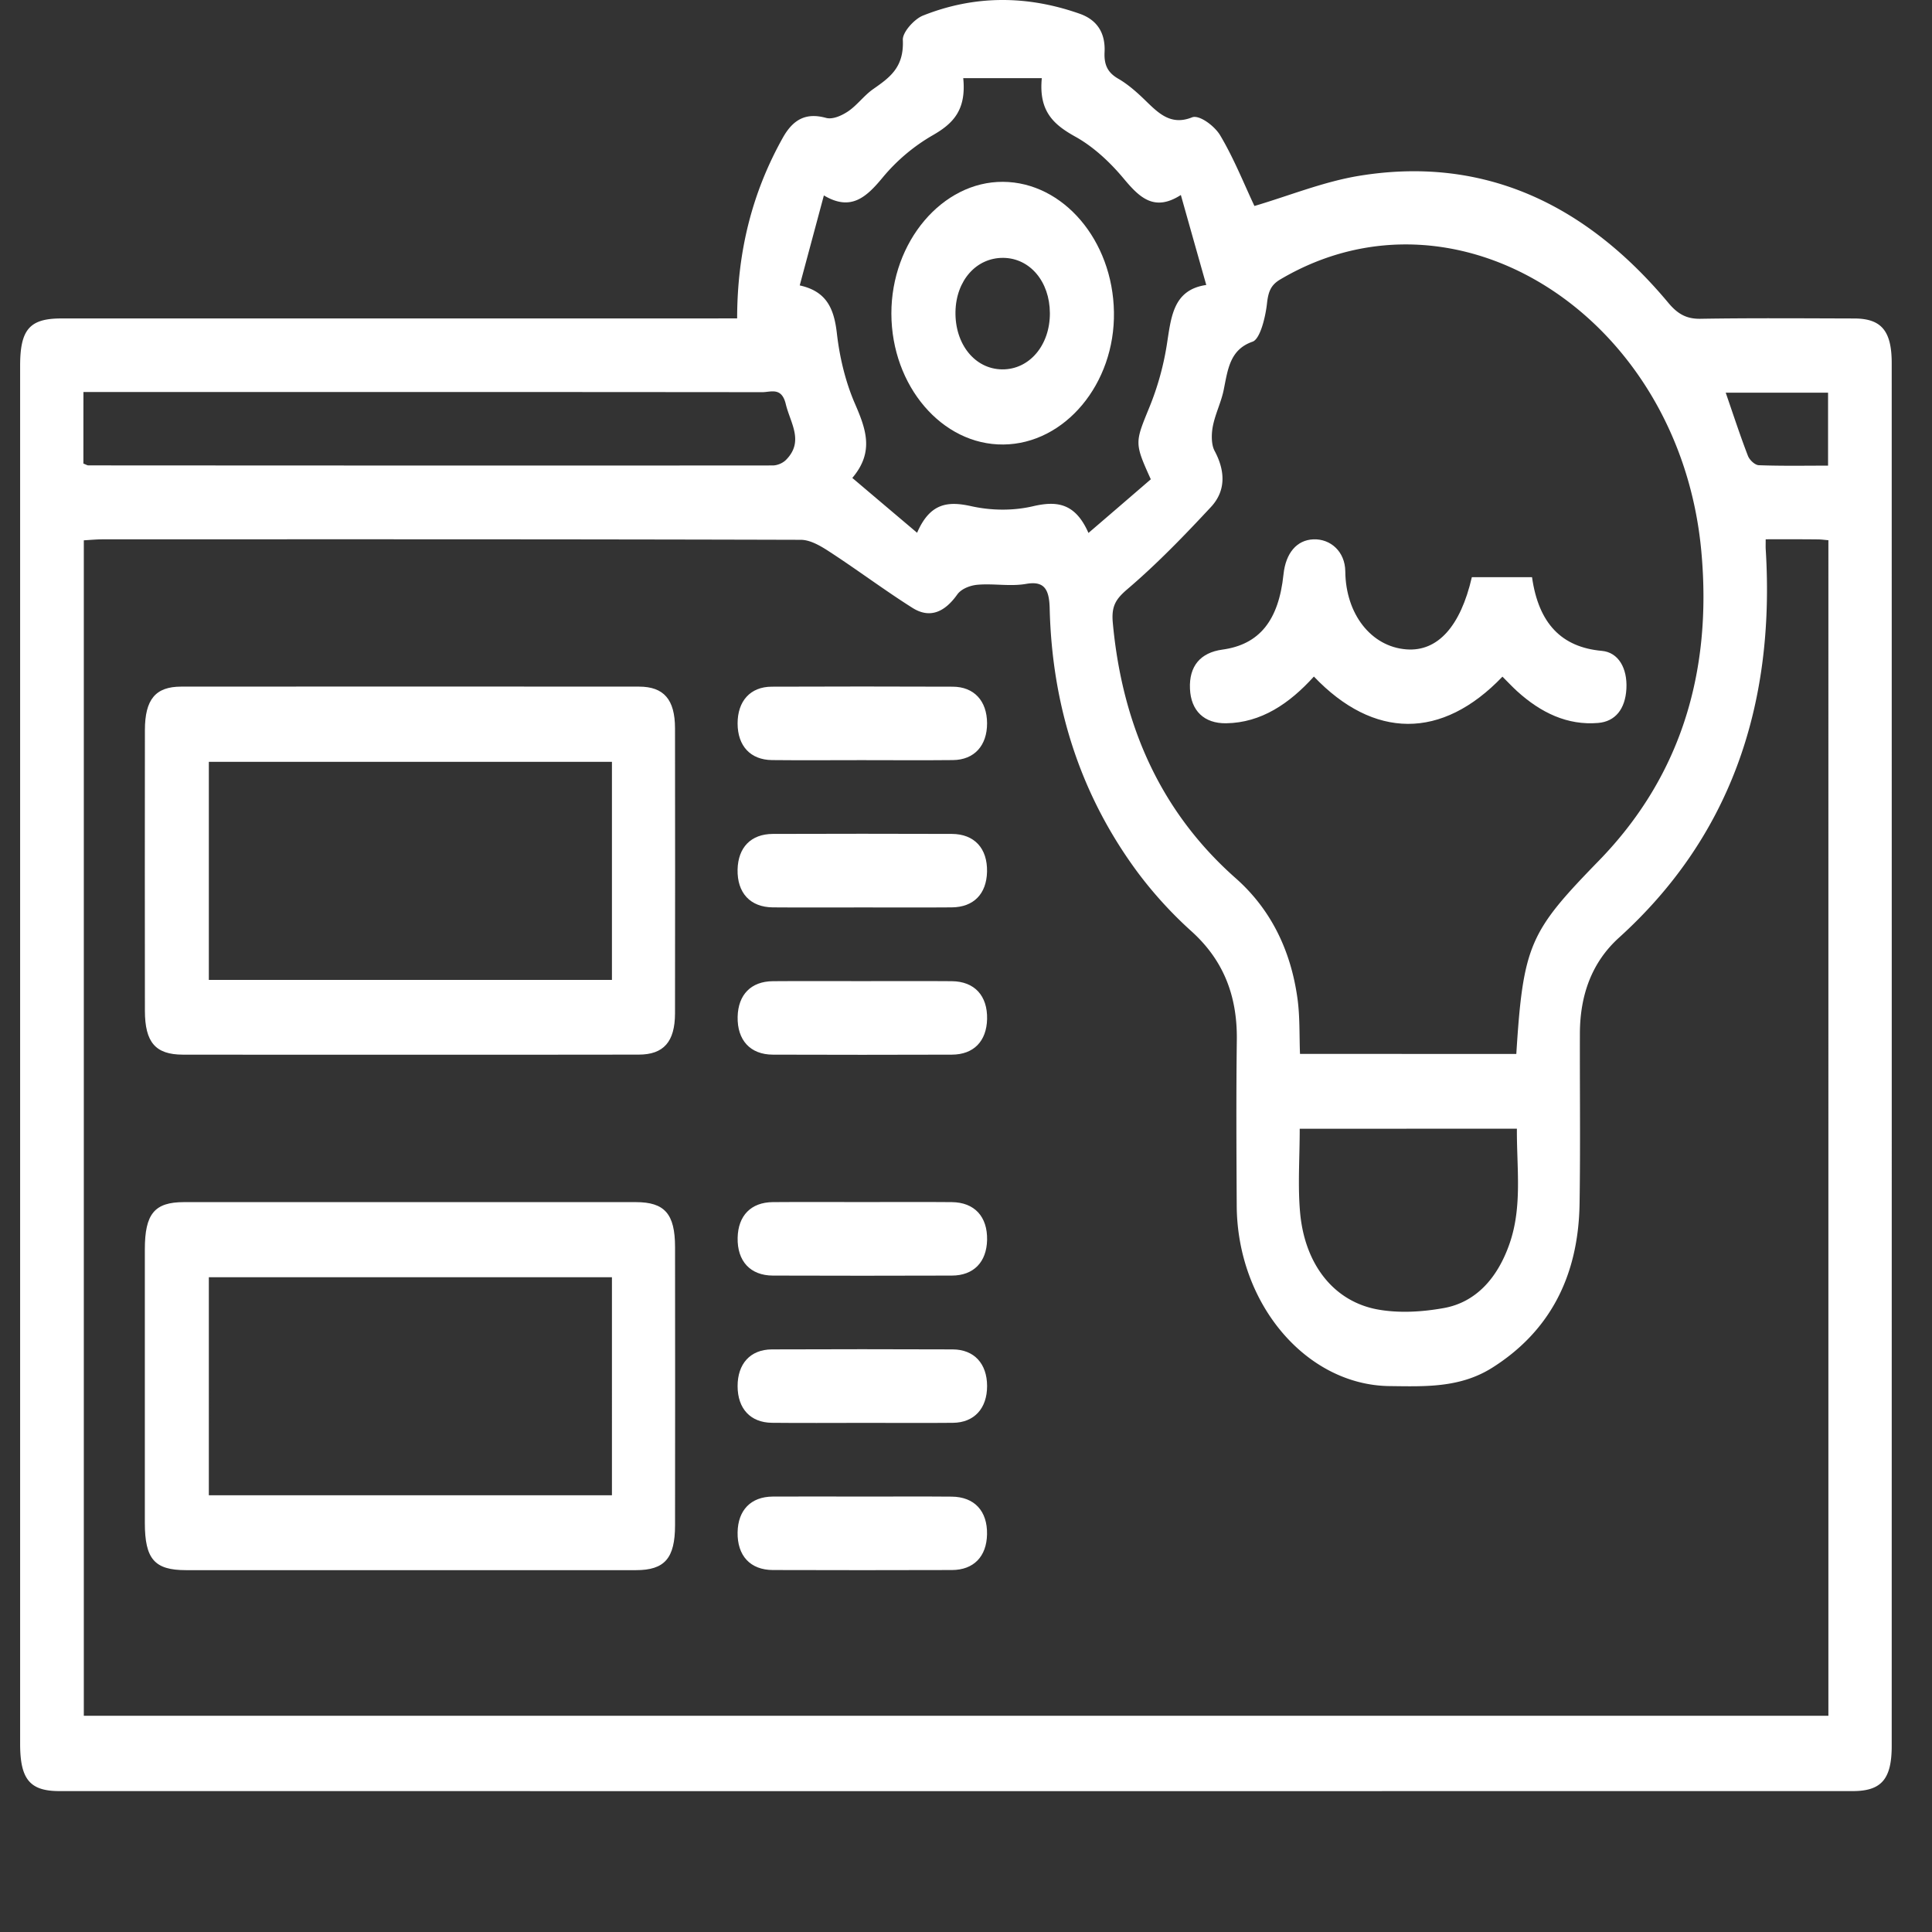
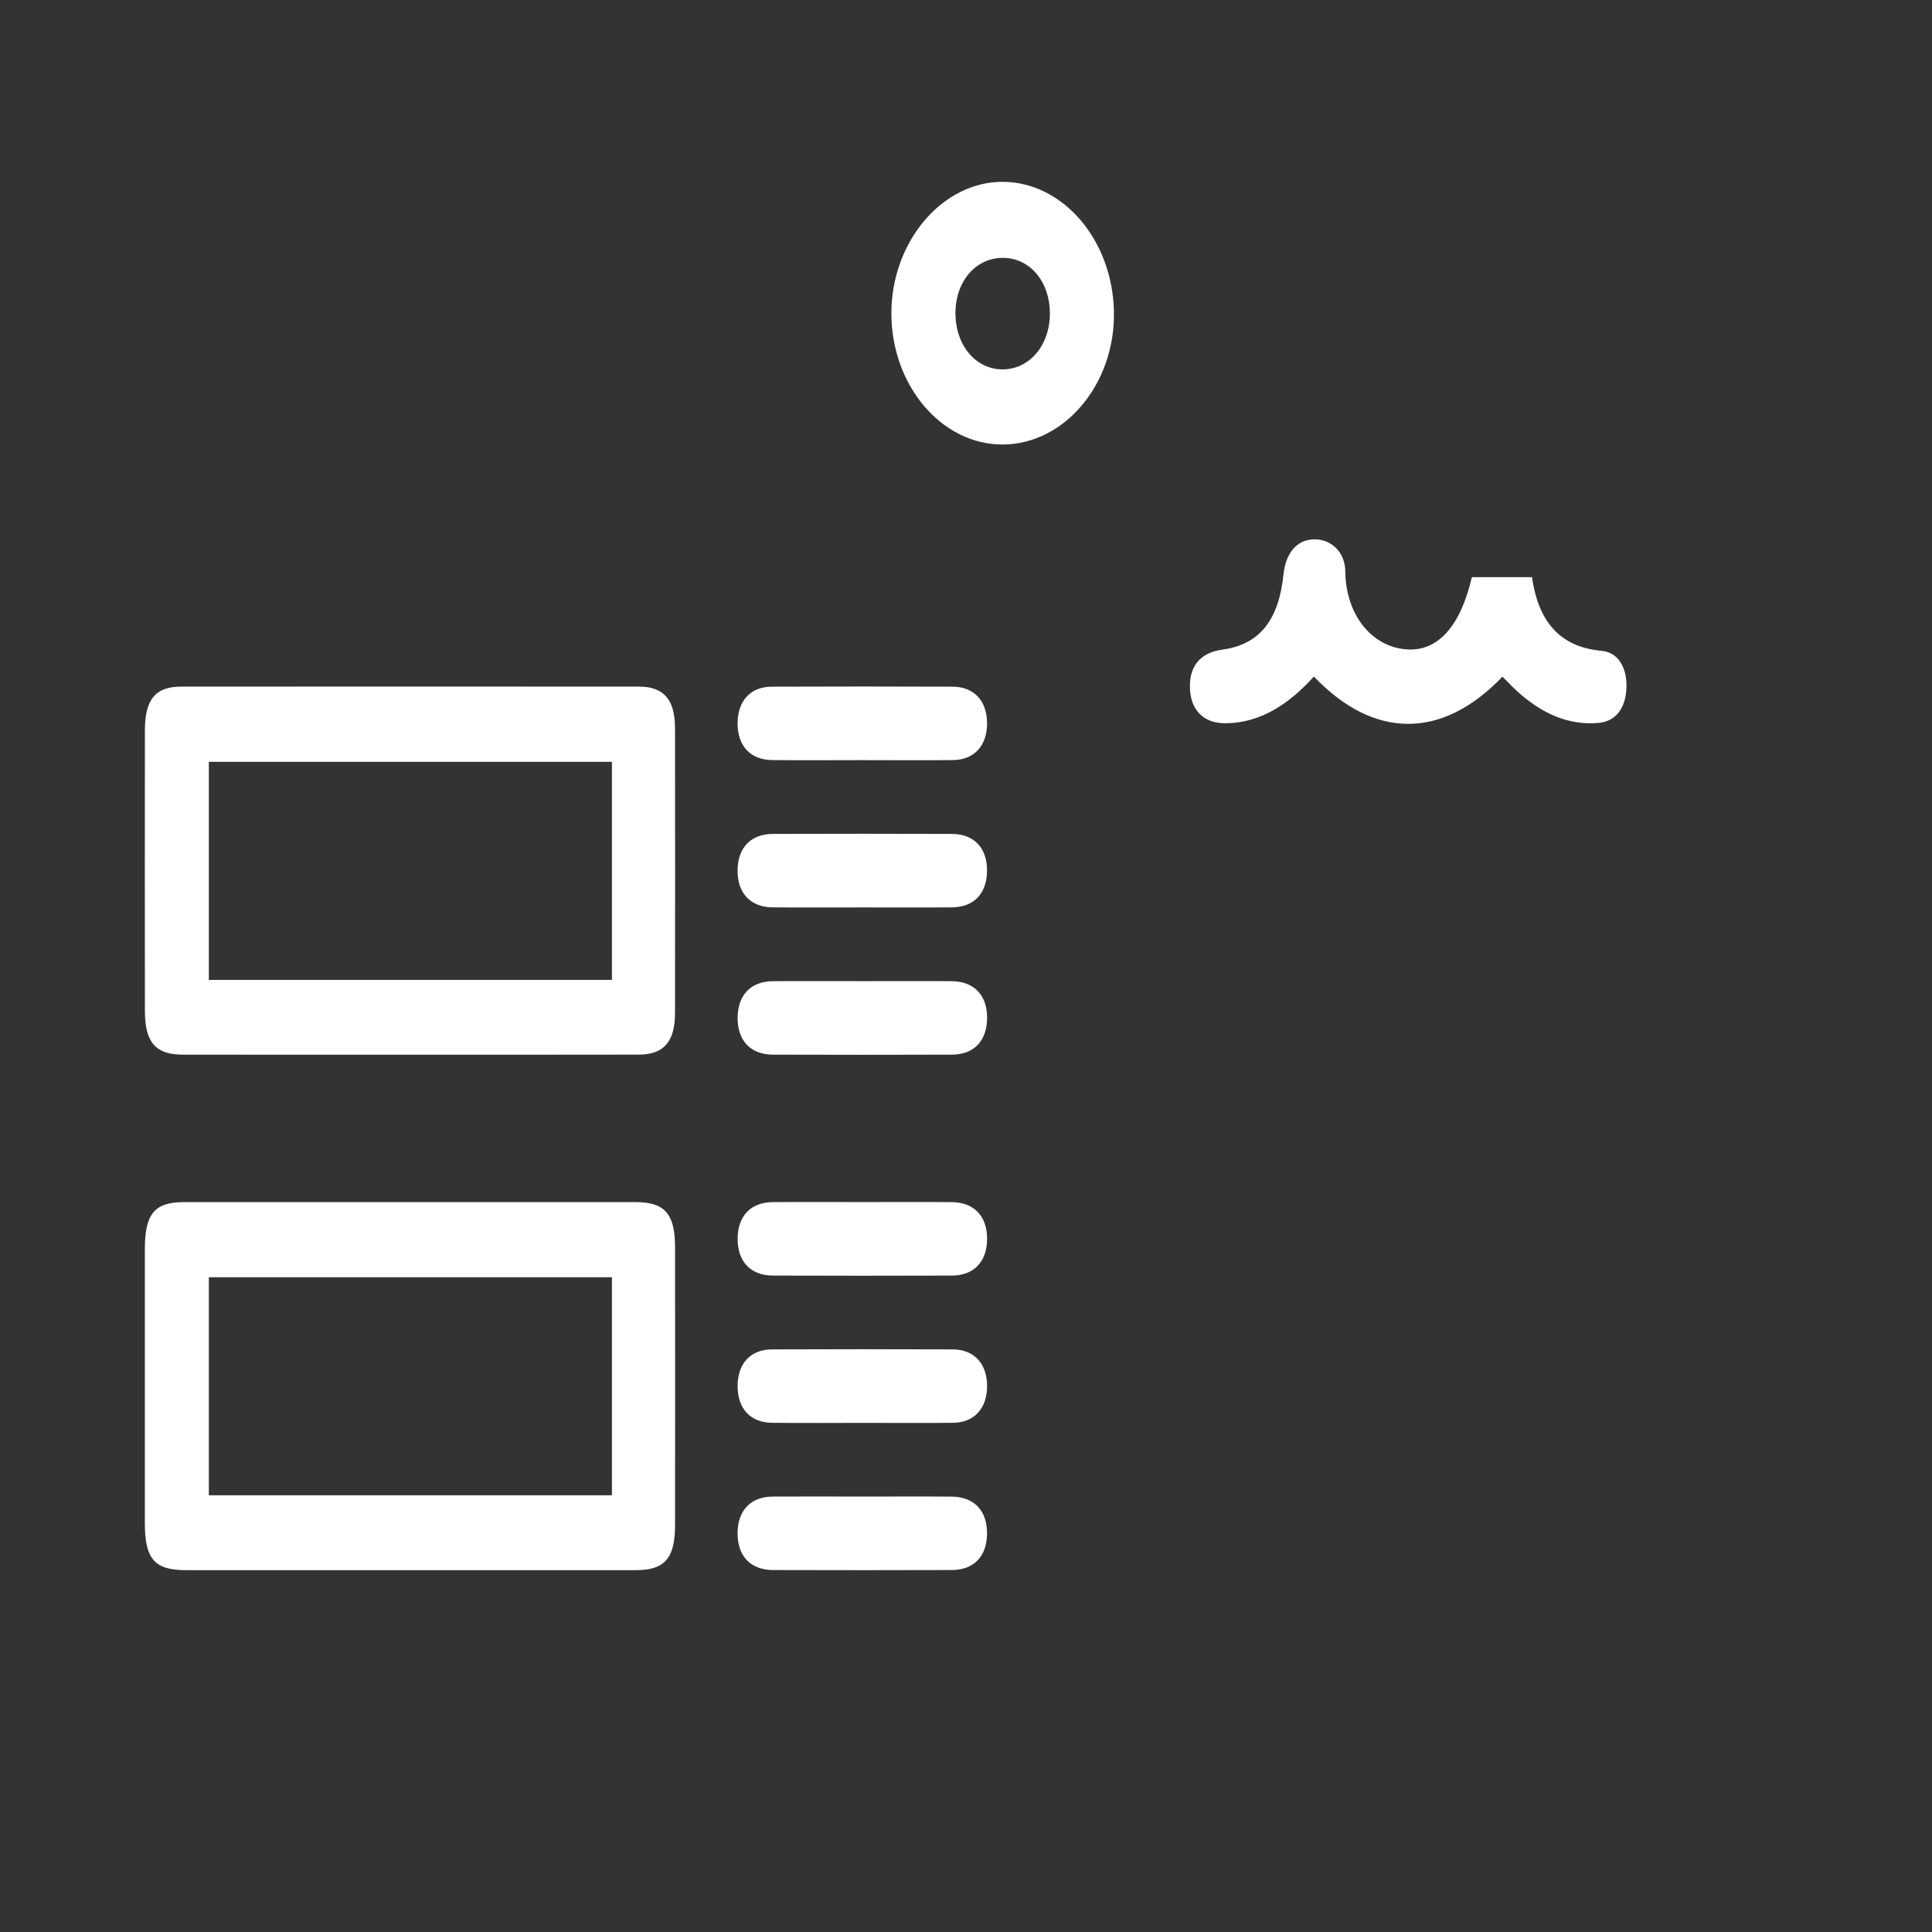
<svg xmlns="http://www.w3.org/2000/svg" width="96" height="96" fill="none">
  <rect width="100%" height="100%" fill="#333333" stroke="none" />
-   <path fill="#fff" d="M36.628 15.822c.005-3.37.77-6.298 2.269-8.977.54-.965 1.2-1.246 2.148-.987.328.089.768-.107 1.089-.32.445-.297.794-.785 1.234-1.097.807-.568 1.56-1.066 1.493-2.459-.018-.39.577-1.038.996-1.206 2.577-1.027 5.188-1.011 7.796-.092.813.287 1.284.901 1.232 1.912-.033.684.202 1.042.694 1.323.4.232.776.547 1.128.876.74.694 1.366 1.5 2.525 1.036.352-.14 1.11.415 1.395.889.68 1.139 1.188 2.419 1.705 3.515 1.728-.51 3.444-1.212 5.211-1.5 6.003-.98 11.124 1.244 15.357 6.314.476.571.921.8 1.586.791 2.552-.042 5.103-.021 7.652-.015 1.345.003 1.86.614 1.86 2.218q.004 34.354 0 68.71c0 1.652-.512 2.245-1.935 2.245q-44.557.004-89.117 0C1.484 88.998 1 88.41 1 86.652V18.17c0-1.8.476-2.346 2.042-2.346h32.351c.383-.003.764-.003 1.235-.003m51.108 10.975c0 .244-.005.357 0 .467.5 7.981-1.894 14.445-7.289 19.329-1.325 1.2-1.935 2.807-1.943 4.75-.008 2.819.028 5.64-.016 8.46-.056 3.73-1.573 6.412-4.339 8.159-1.614 1.017-3.358.931-5.102.913-4.14-.049-7.569-4.084-7.595-8.968-.015-2.743-.03-5.489.005-8.232.029-2.272-.719-4.01-2.248-5.394a20.3 20.3 0 0 1-2.689-2.947c-2.766-3.742-4.243-8.12-4.362-13.104-.023-.947-.267-1.375-1.17-1.216-.789.138-1.612-.027-2.414.043-.352.03-.802.192-1.012.489-.633.889-1.371 1.197-2.222.66-1.385-.874-2.715-1.873-4.089-2.768-.447-.293-.967-.61-1.456-.614-11.559-.033-23.12-.027-34.678-.024-.313 0-.626.03-.952.049v58.407h86.687V26.843c-.202-.016-.355-.04-.51-.04-.838-.01-1.674-.006-2.606-.006M75.345 52.369c.341-5.44.68-6.085 4.1-9.6 3.947-4.054 5.66-9.191 5.093-15.374-1.066-11.603-12.091-18.73-20.917-13.513-.461.272-.598.587-.665 1.198-.076.684-.34 1.765-.715 1.897-1.12.39-1.226 1.35-1.433 2.382-.124.623-.422 1.2-.543 1.824-.075.384-.08.907.085 1.215.548 1.02.559 2.004-.179 2.795-1.324 1.423-2.68 2.825-4.13 4.063-.576.491-.825.833-.747 1.683.484 5.287 2.502 9.514 6.112 12.703 1.702 1.506 2.732 3.525 3.068 5.999.12.883.086 1.796.122 2.725 3.612.003 7.15.003 10.749.003M57.183 23.816c-.83-1.833-.787-1.818-.054-3.62a14 14 0 0 0 .84-3.006c.223-1.374.282-2.785 1.97-3.03-.448-1.579-.836-2.956-1.263-4.471-1.322.849-2.057.125-2.846-.822-.689-.825-1.512-1.585-2.394-2.074-1.066-.593-1.832-1.25-1.669-2.91h-3.904c.16 1.59-.508 2.262-1.52 2.84a9.2 9.2 0 0 0-2.489 2.104c-.815.984-1.58 1.68-2.916.883-.416 1.555-.797 2.966-1.2 4.472 1.327.293 1.705 1.136 1.847 2.391.135 1.183.427 2.398.885 3.458.549 1.27.991 2.41-.119 3.717 1.12.95 2.124 1.8 3.219 2.725.652-1.506 1.555-1.573 2.696-1.32.989.22 2.073.233 3.059.003 1.177-.274 2.1-.177 2.76 1.326 1.116-.956 2.117-1.82 3.098-2.666m-53.04-.782c.133.049.19.091.25.091 11.333.006 22.666.012 34 .003.224 0 .501-.11.67-.284.902-.92.206-1.826-.019-2.77-.207-.855-.74-.587-1.172-.587-10.914-.012-21.826-.009-32.74-.009h-.986c-.002 1.24-.002 2.37-.002 3.556m60.438 33.052c0 1.46-.101 2.831.02 4.175.236 2.59 1.695 4.426 3.884 4.811 1.061.186 2.19.116 3.258-.076 1.58-.284 2.665-1.472 3.265-3.201.645-1.851.35-3.782.365-5.71zm21.168-36.574c.388 1.124.72 2.144 1.102 3.134.083.216.352.464.544.47 1.143.043 2.292.021 3.439.021v-3.625z" />
  <path fill="#fff" d="M20.316 52.408c-3.744 0-7.486.003-11.23-.003-1.358-.003-1.884-.608-1.886-2.184q-.008-6.967 0-13.94c.002-1.53.528-2.163 1.803-2.163q11.375-.009 22.75 0c1.231 0 1.785.639 1.788 2.068q.01 7.083 0 14.167c-.003 1.414-.567 2.05-1.804 2.05-3.806.008-7.612.005-11.421.005m10.091-14.554h-20.03V48.69h20.03zM20.373 78.02H9.239c-1.56 0-2.04-.55-2.042-2.346q-.003-6.8 0-13.595c0-1.763.481-2.346 1.94-2.346q11.23-.004 22.46 0c1.431 0 1.944.586 1.946 2.23q.008 6.914 0 13.824c-.002 1.643-.515 2.233-1.943 2.233-3.739.003-7.483 0-11.227 0m10.034-14.554h-20.03V74.3h20.03zM42.807 37.771c-1.483 0-2.966.013-4.448-.003-1.069-.012-1.706-.702-1.708-1.817s.631-1.827 1.695-1.83q4.493-.018 8.991 0c1.066.003 1.705.706 1.71 1.815.003 1.111-.633 1.82-1.694 1.832-1.516.016-3.033.003-4.546.003M42.848 45.09c-1.483 0-2.965.009-4.448-.003-1.126-.01-1.775-.724-1.75-1.882.027-1.1.666-1.762 1.75-1.768q4.448-.015 8.893 0c1.126.003 1.778.72 1.752 1.881-.026 1.1-.665 1.76-1.752 1.769-1.48.012-2.962.003-4.445.003M42.848 48.752c1.483 0 2.965-.009 4.448.003 1.126.01 1.778.721 1.752 1.882-.026 1.1-.665 1.765-1.752 1.768q-4.448.015-8.893 0c-1.126-.003-1.775-.724-1.75-1.881.026-1.1.665-1.76 1.75-1.769 1.48-.012 2.962-.003 4.445-.003M42.845 59.73c1.483 0 2.966-.01 4.448.003 1.129.01 1.778.72 1.755 1.878-.024 1.1-.665 1.769-1.75 1.772q-4.448.015-8.893 0c-1.125-.003-1.777-.72-1.752-1.879.024-1.1.663-1.762 1.747-1.771 1.48-.012 2.963-.003 4.445-.003M42.804 70.702c-1.483 0-2.965.012-4.448-.004-1.069-.012-1.703-.705-1.705-1.817-.003-1.115.631-1.823 1.697-1.83q4.495-.018 8.992 0c1.066.004 1.705.709 1.708 1.818.002 1.112-.637 1.82-1.698 1.83-1.516.015-3.032.002-4.546.002M42.84 74.364c1.483 0 2.965-.01 4.448.003 1.13.009 1.78.715 1.757 1.872-.02 1.103-.662 1.772-1.744 1.775q-4.448.014-8.893 0c-1.131-.003-1.778-.715-1.757-1.876.02-1.1.66-1.765 1.741-1.774 1.483-.01 2.966 0 4.448 0M65.287 33.617c-1.221 1.35-2.624 2.297-4.36 2.322-1.092.015-1.752-.62-1.798-1.714-.05-1.118.512-1.796 1.61-1.946 1.831-.25 2.796-1.435 3.037-3.735.111-1.066.66-1.71 1.485-1.744.838-.034 1.576.595 1.586 1.594.02 2.12 1.284 3.739 3.035 3.873 1.56.12 2.691-1.148 3.253-3.586h2.991c.326 2.303 1.47 3.48 3.467 3.66.826.073 1.276.864 1.222 1.881-.055 1.011-.552 1.631-1.405 1.701-1.52.129-2.847-.504-4.034-1.585-.251-.229-.484-.483-.72-.715-3.014 3.15-6.401 3.107-9.37-.006M49.855 22.087c-3.043.03-5.555-2.908-5.563-6.503-.005-3.57 2.53-6.567 5.545-6.549 2.994.018 5.457 2.908 5.514 6.472.06 3.562-2.438 6.552-5.496 6.58m-.003-9.274c-1.337-.012-2.344 1.121-2.375 2.673-.031 1.616.965 2.853 2.316 2.868 1.353.015 2.383-1.197 2.375-2.798-.008-1.564-.99-2.73-2.316-2.743" />
</svg>